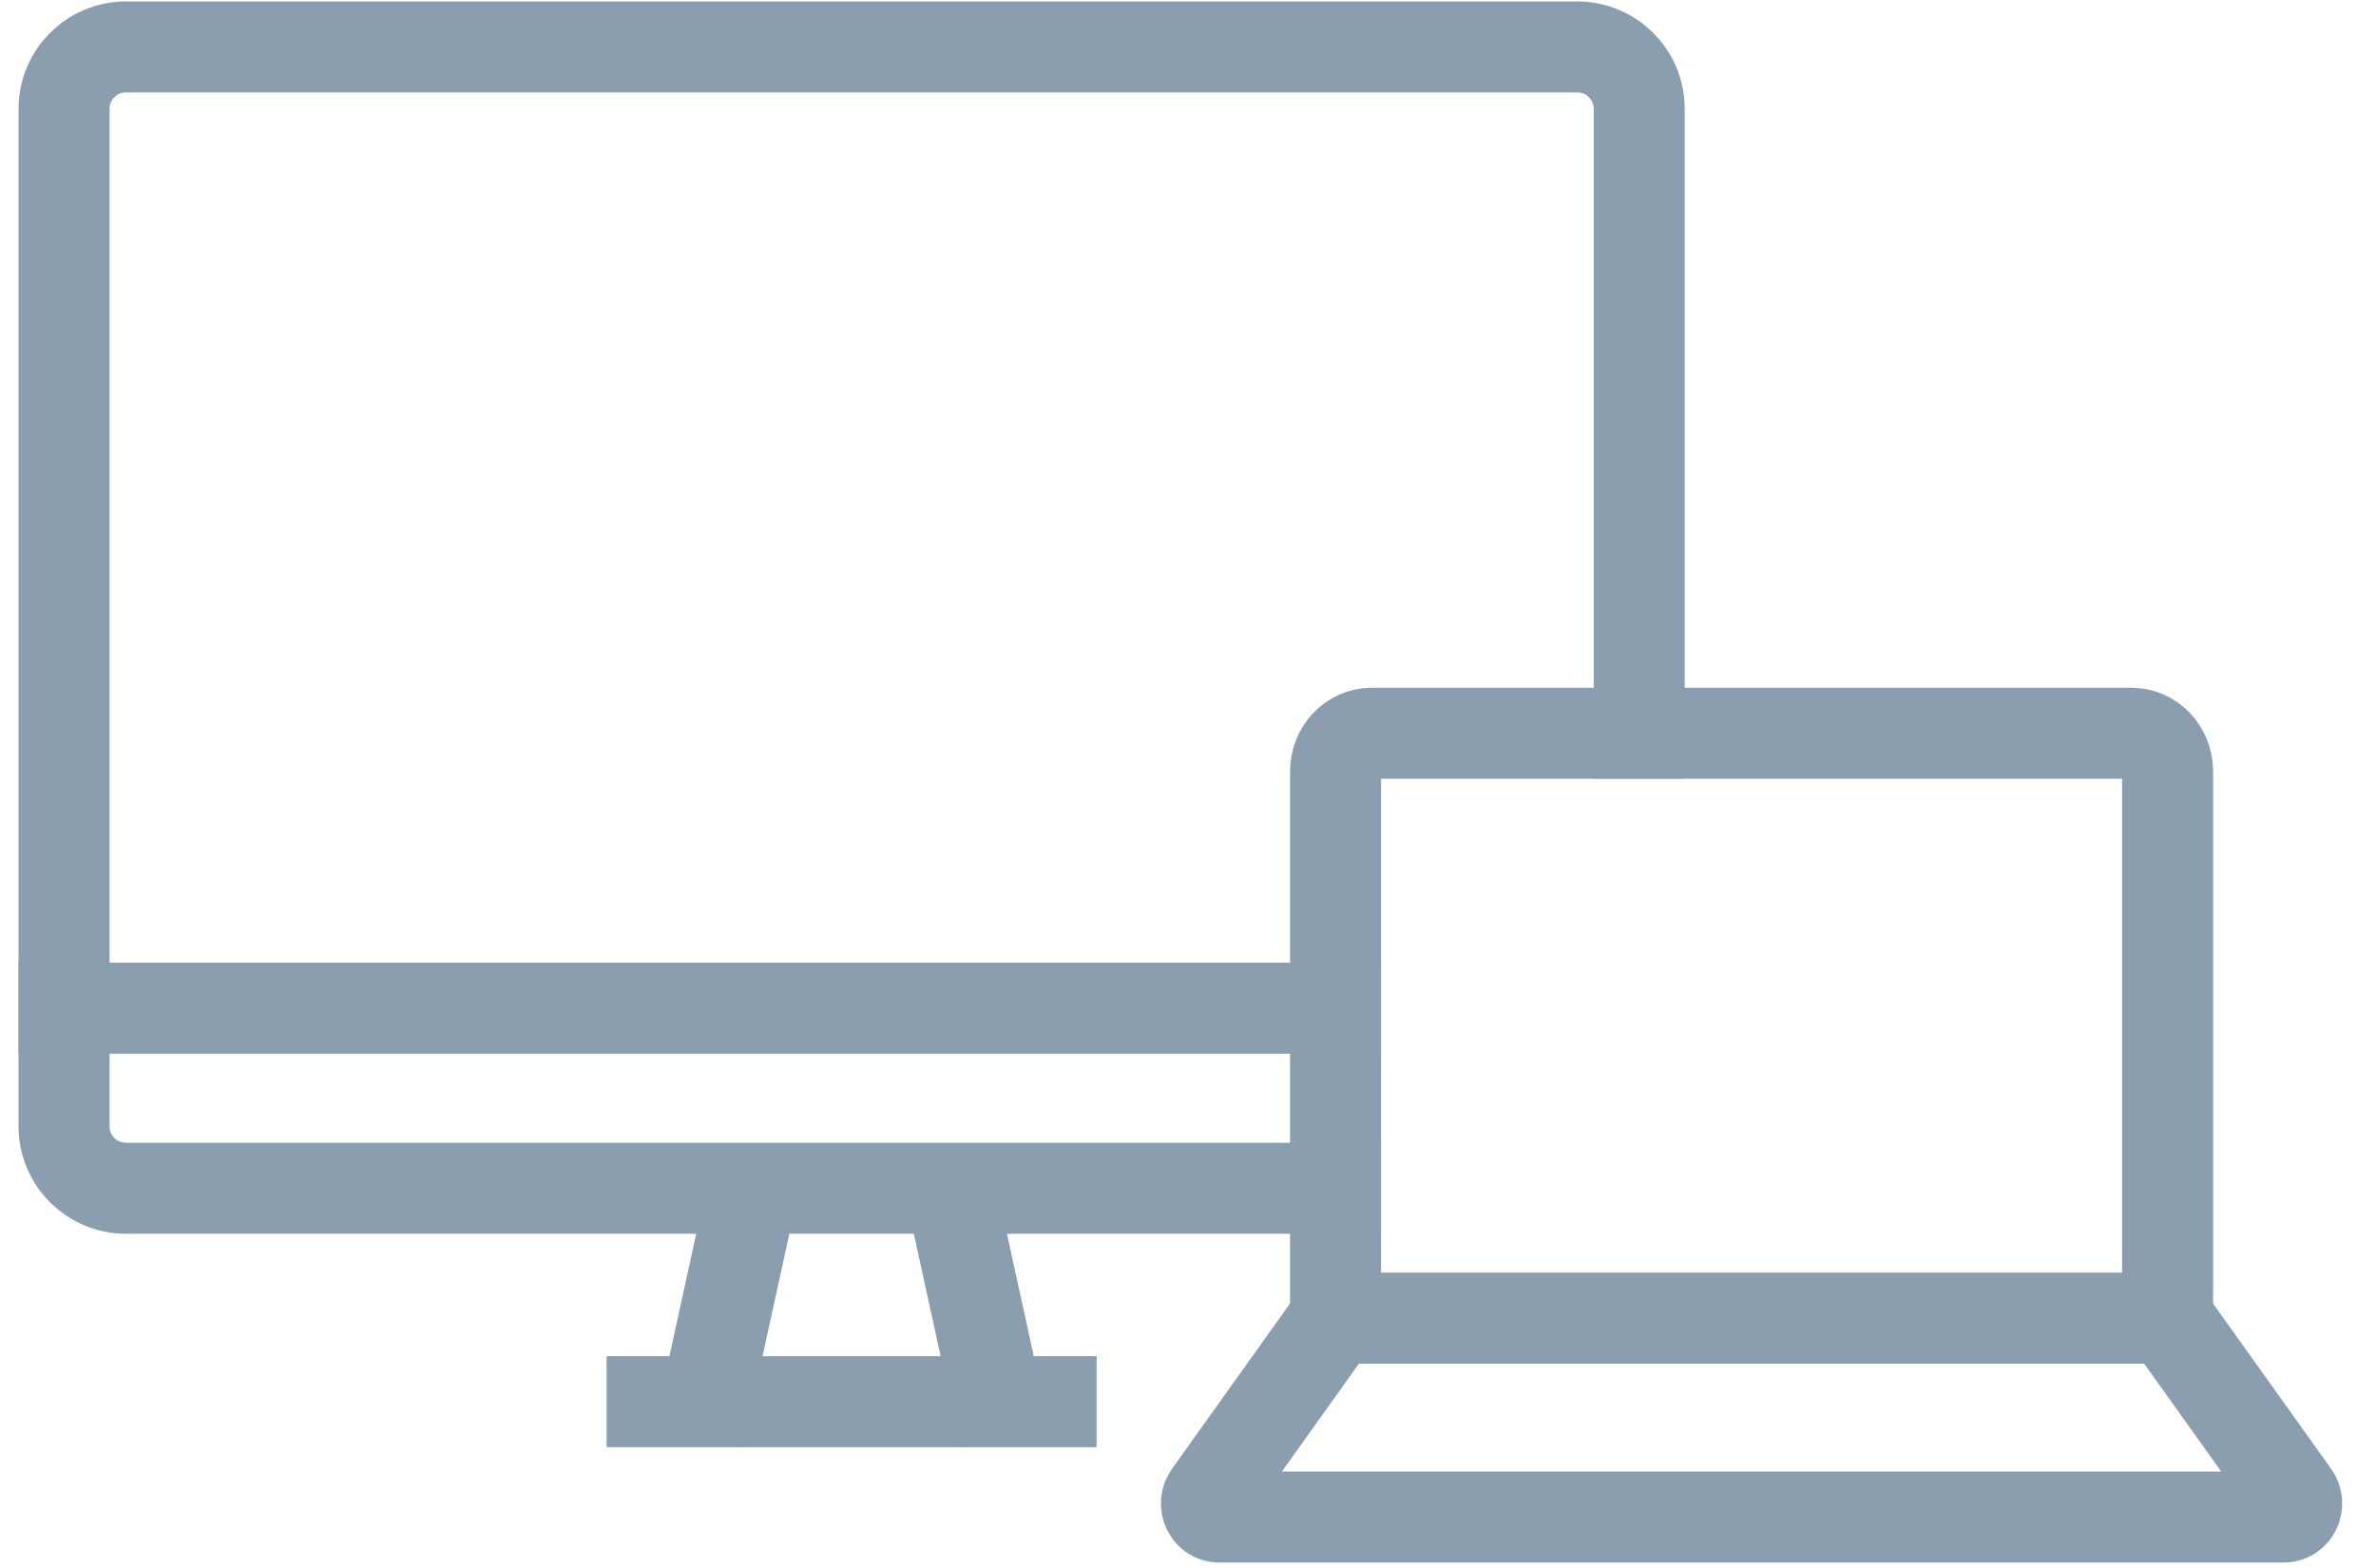
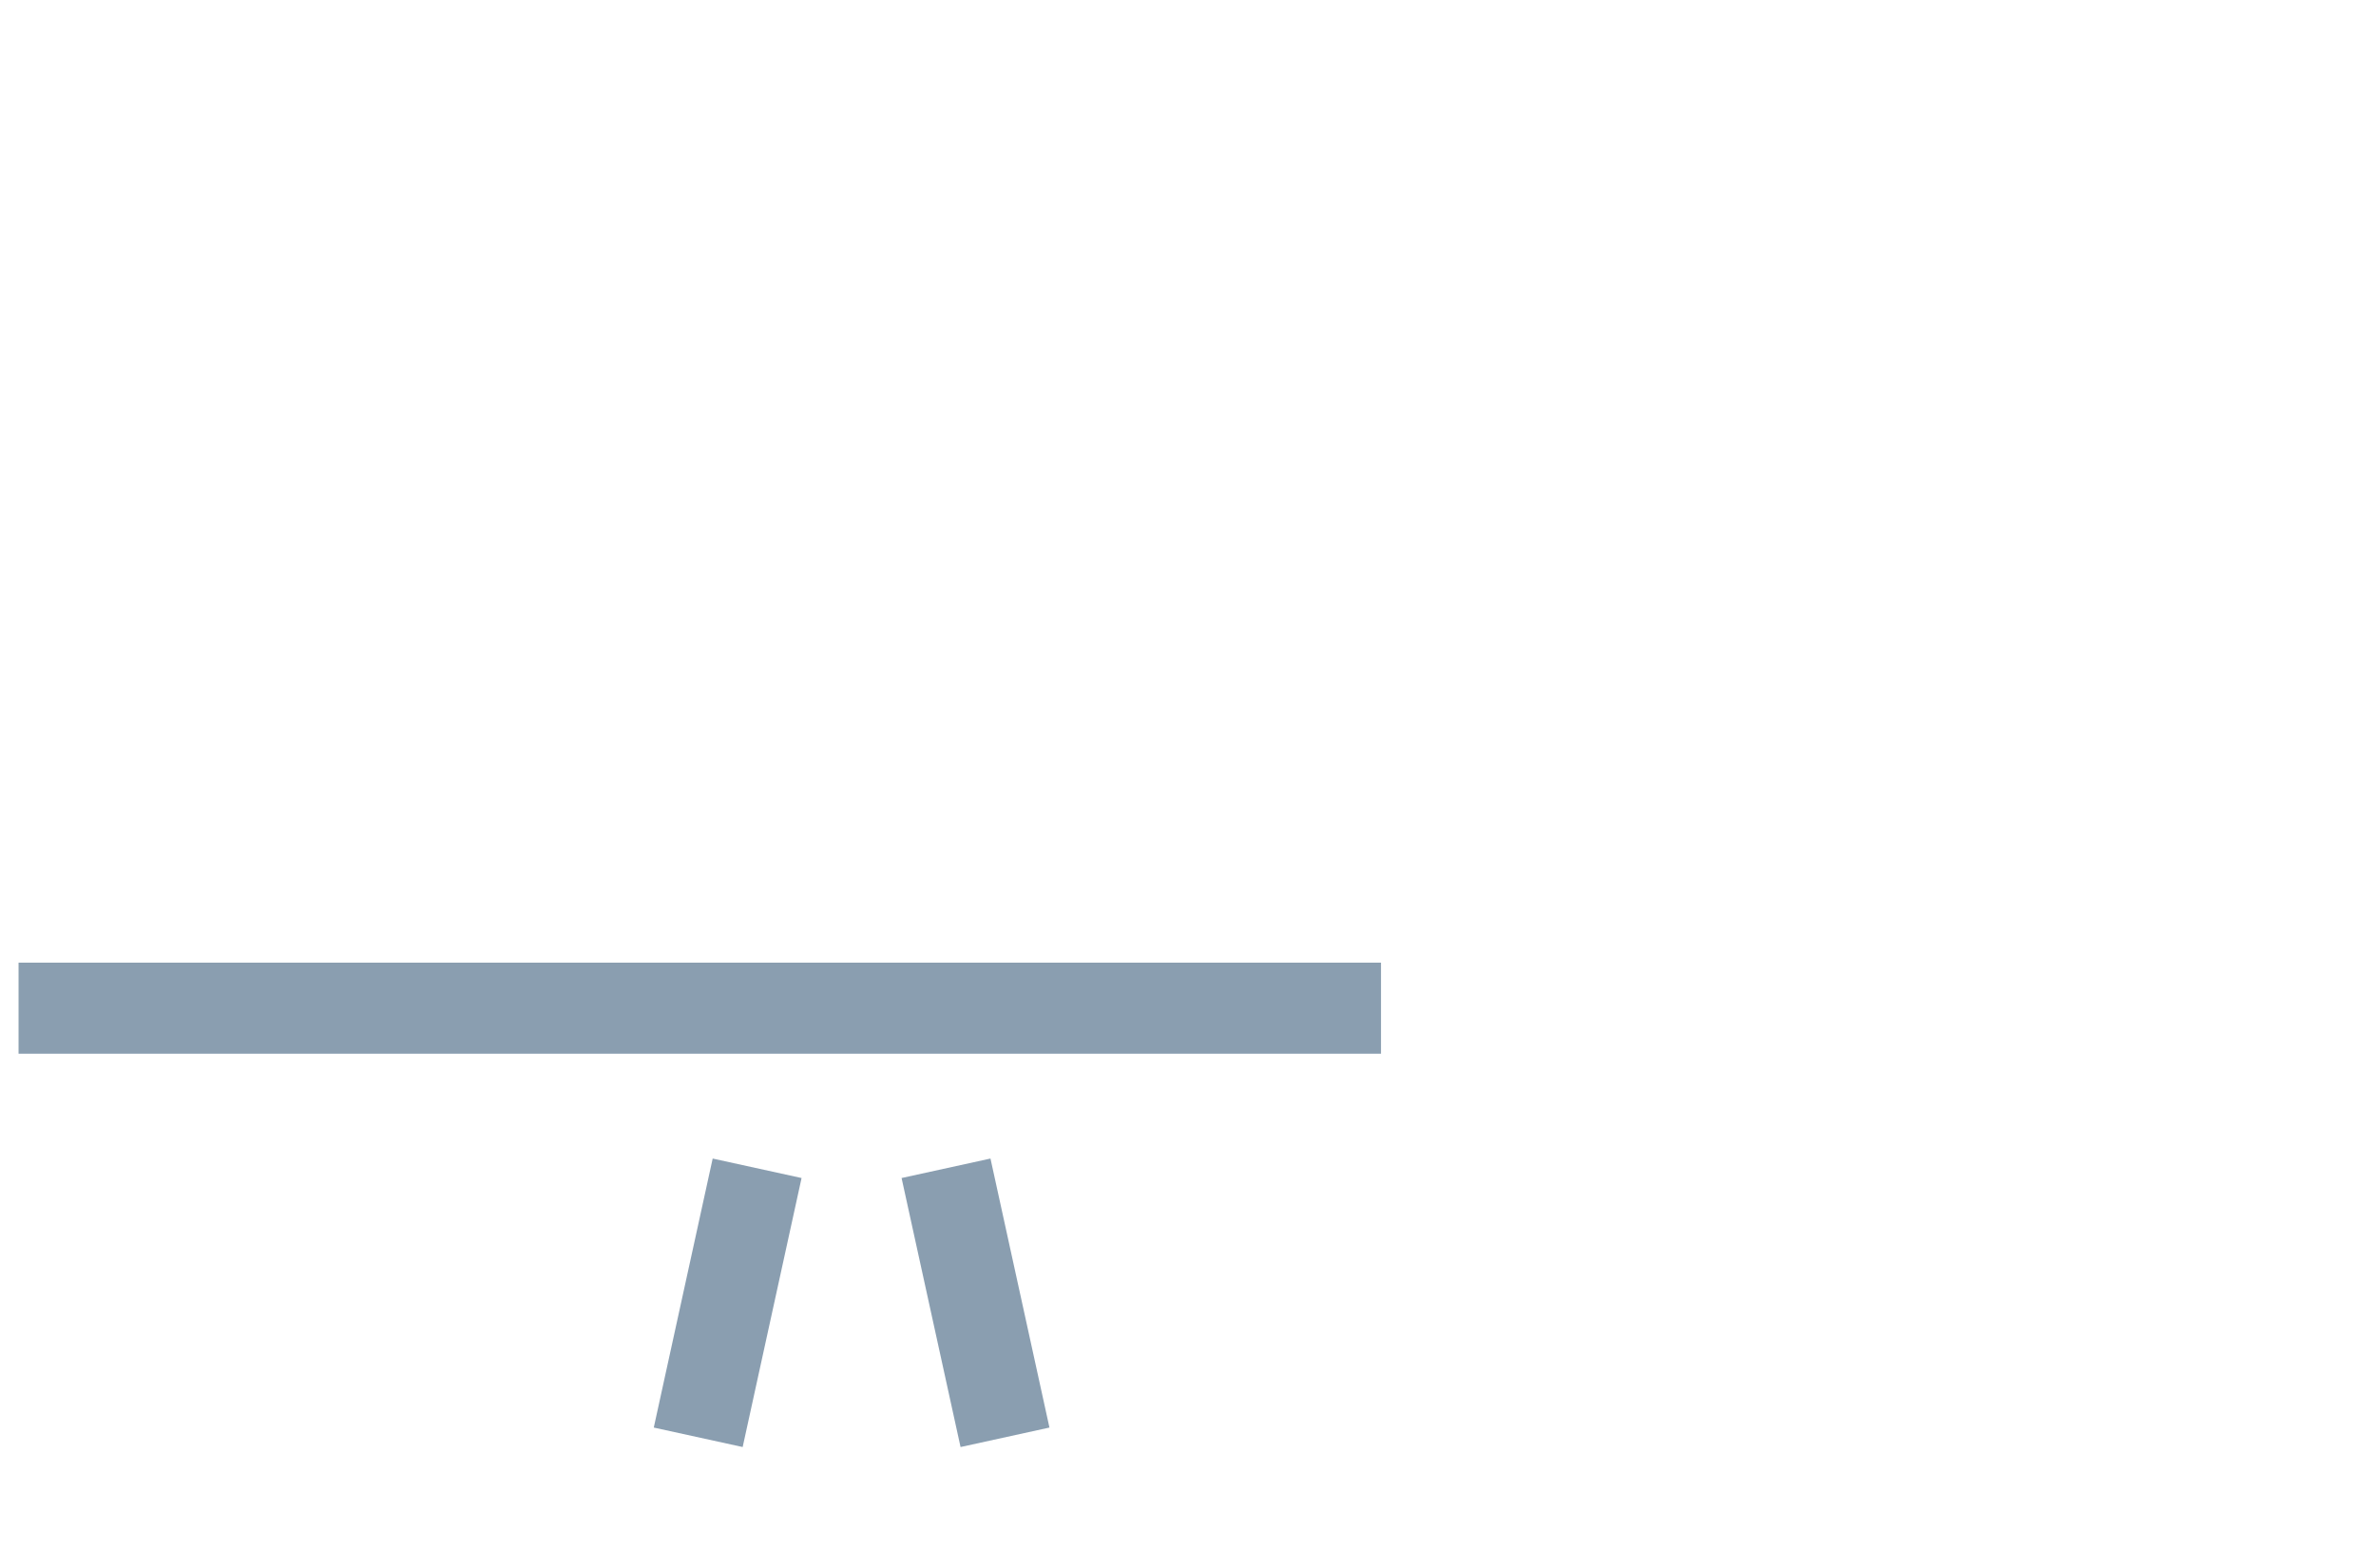
<svg xmlns="http://www.w3.org/2000/svg" width="50" height="33" viewBox="0 0 50 33" fill="none">
-   <path d="M28.104 25.008H2.651C1.931 25.008 1.348 24.425 1.348 23.705V2.291C1.348 1.571 1.931 0.988 2.651 0.988H33.191C33.911 0.988 34.495 1.571 34.495 2.291V15.431" stroke="#8A9EB0" stroke-width="1.915" stroke-linecap="square" stroke-linejoin="round" />
  <path d="M28.104 21.218H1.348" stroke="#8A9EB0" stroke-width="1.915" stroke-linecap="square" stroke-linejoin="round" />
-   <path d="M22.119 29.5H13.723" stroke="#8A9EB0" stroke-width="1.915" stroke-linecap="square" stroke-linejoin="round" />
  <path d="M20.113 25.523L20.944 29.314" stroke="#8A9EB0" stroke-width="1.915" stroke-linecap="square" stroke-linejoin="round" />
  <path d="M15.728 25.523L14.898 29.314" stroke="#8A9EB0" stroke-width="1.915" stroke-linecap="square" stroke-linejoin="round" />
-   <path d="M48.061 31.928H25.657C25.434 31.928 25.308 31.658 25.442 31.47L28.104 27.742H45.614L48.277 31.47C48.41 31.658 48.284 31.928 48.061 31.928Z" stroke="#8A9EB0" stroke-width="1.915" stroke-linecap="round" stroke-linejoin="round" />
-   <path d="M45.615 27.742V16.237C45.615 15.792 45.275 15.432 44.855 15.432H28.866C28.446 15.432 28.105 15.792 28.105 16.237V27.742" stroke="#8A9EB0" stroke-width="1.915" stroke-linecap="square" stroke-linejoin="round" />
</svg>